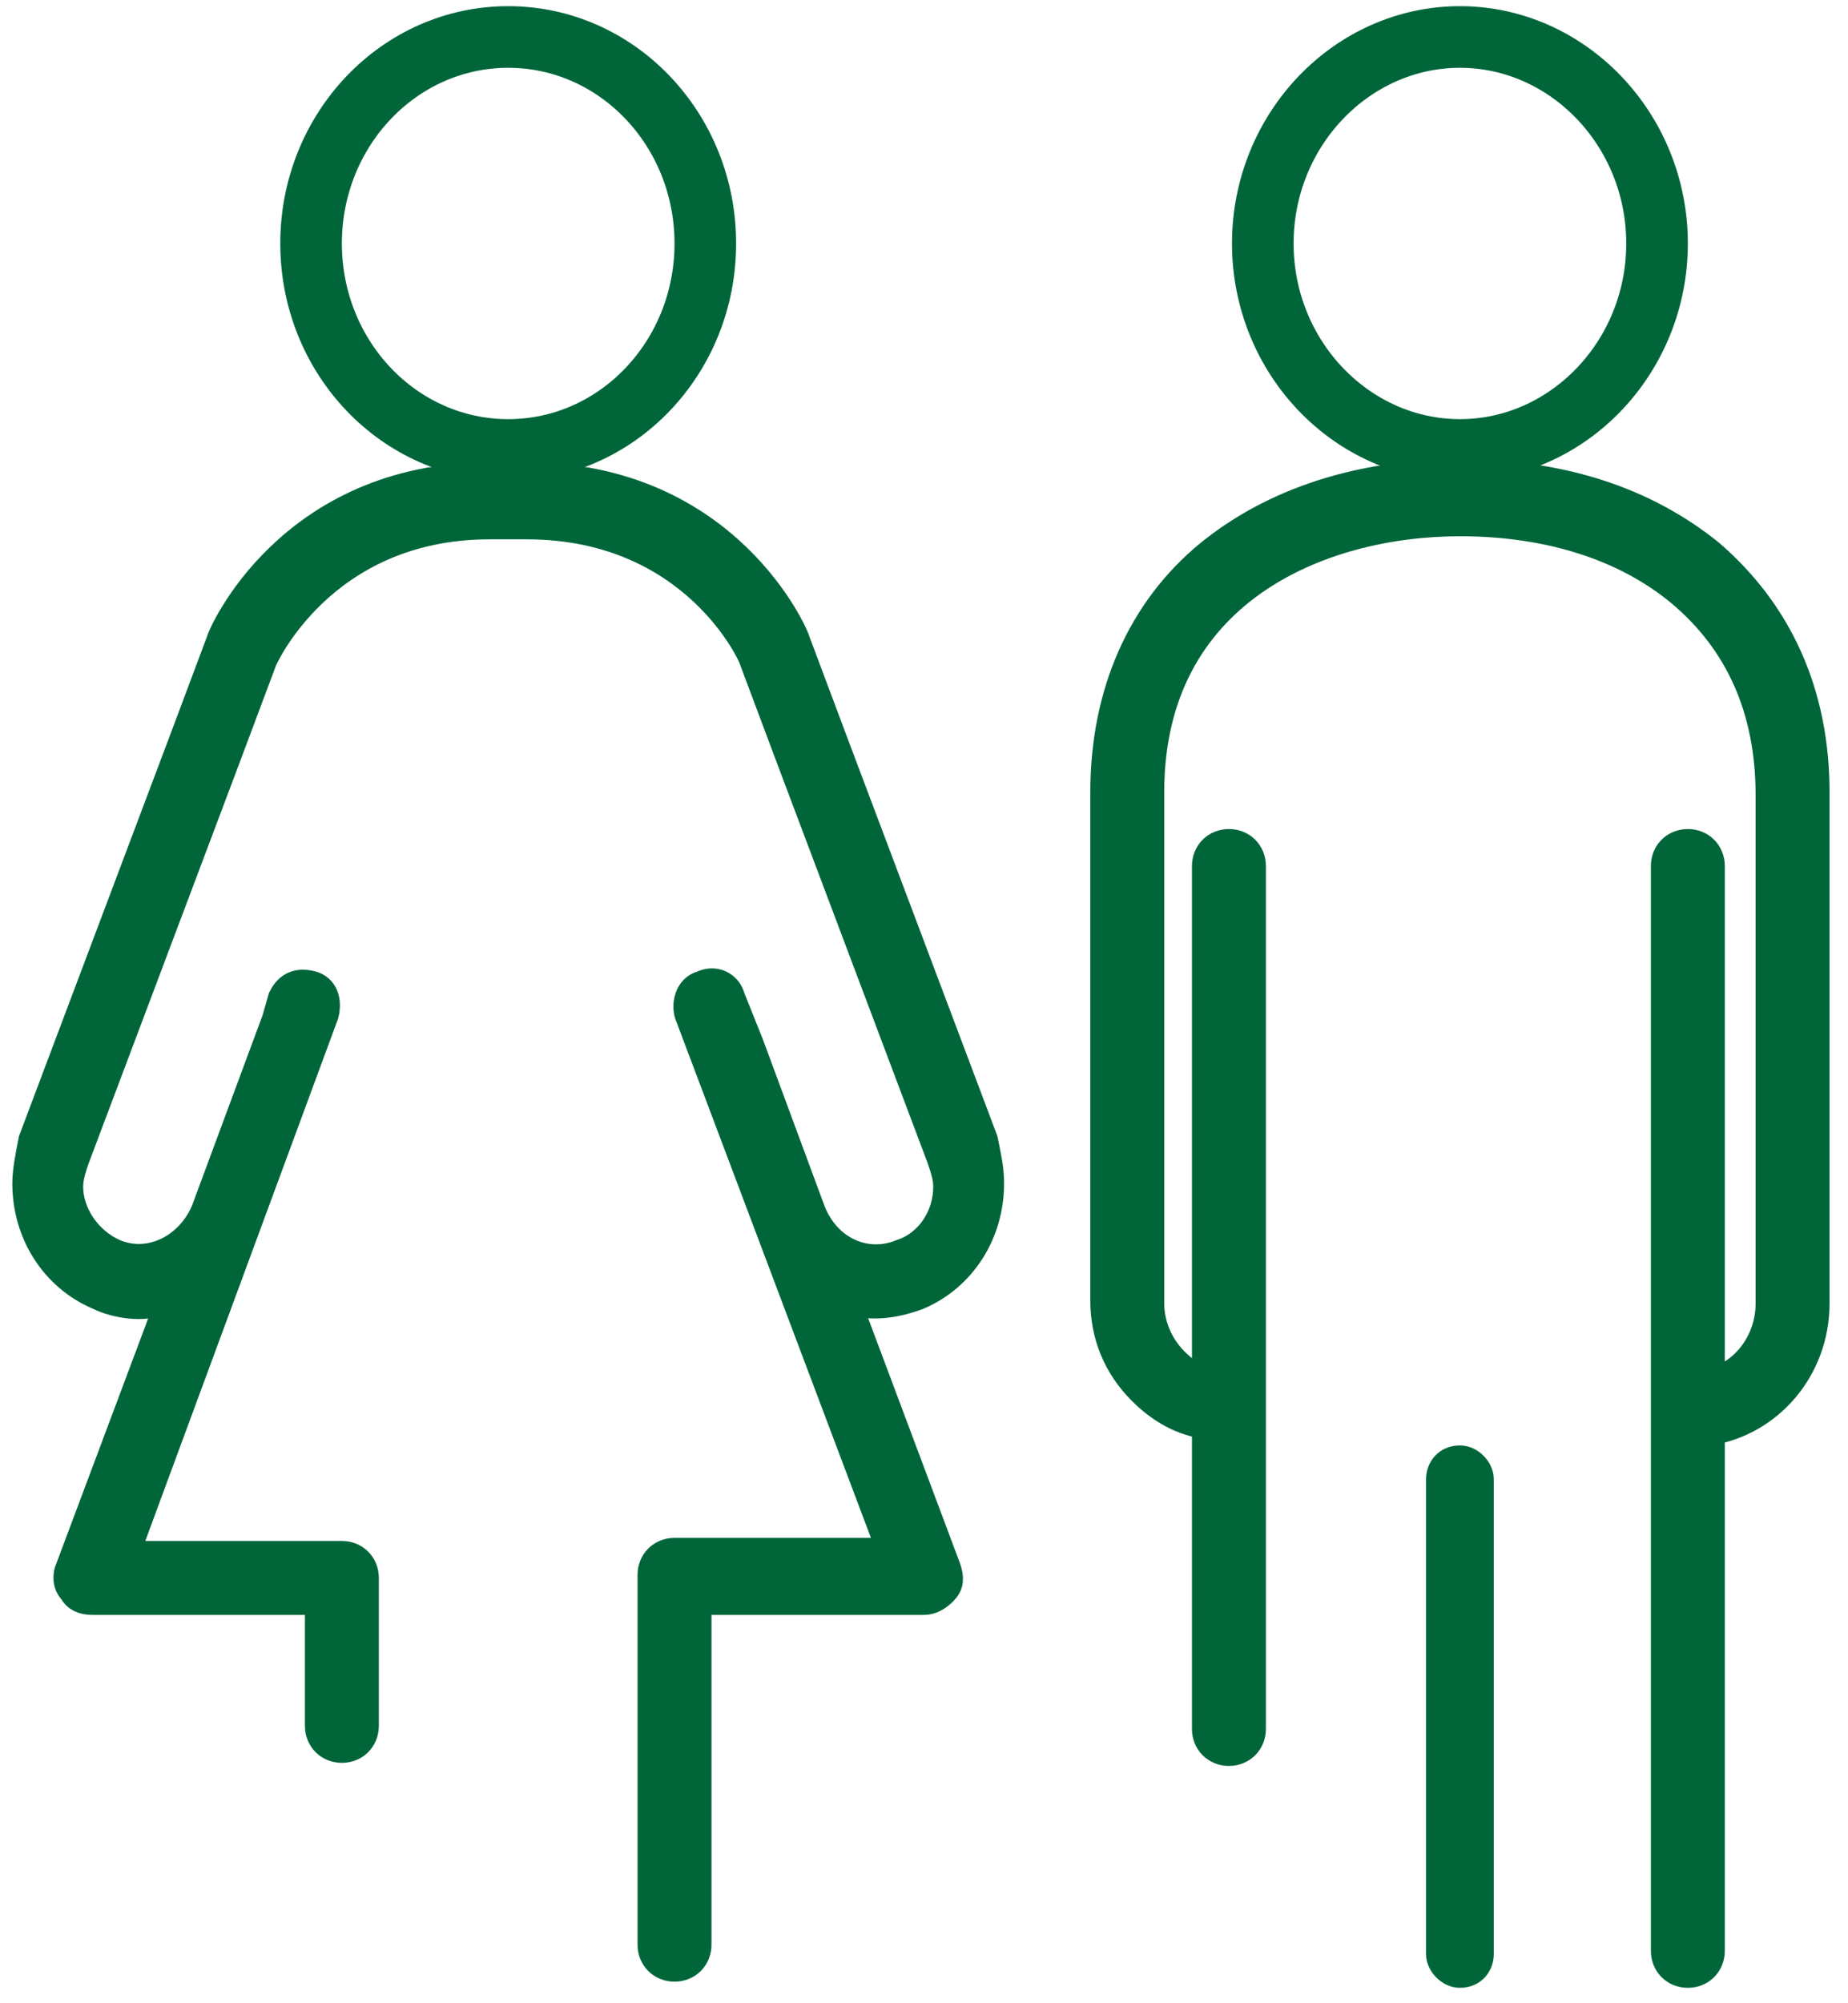
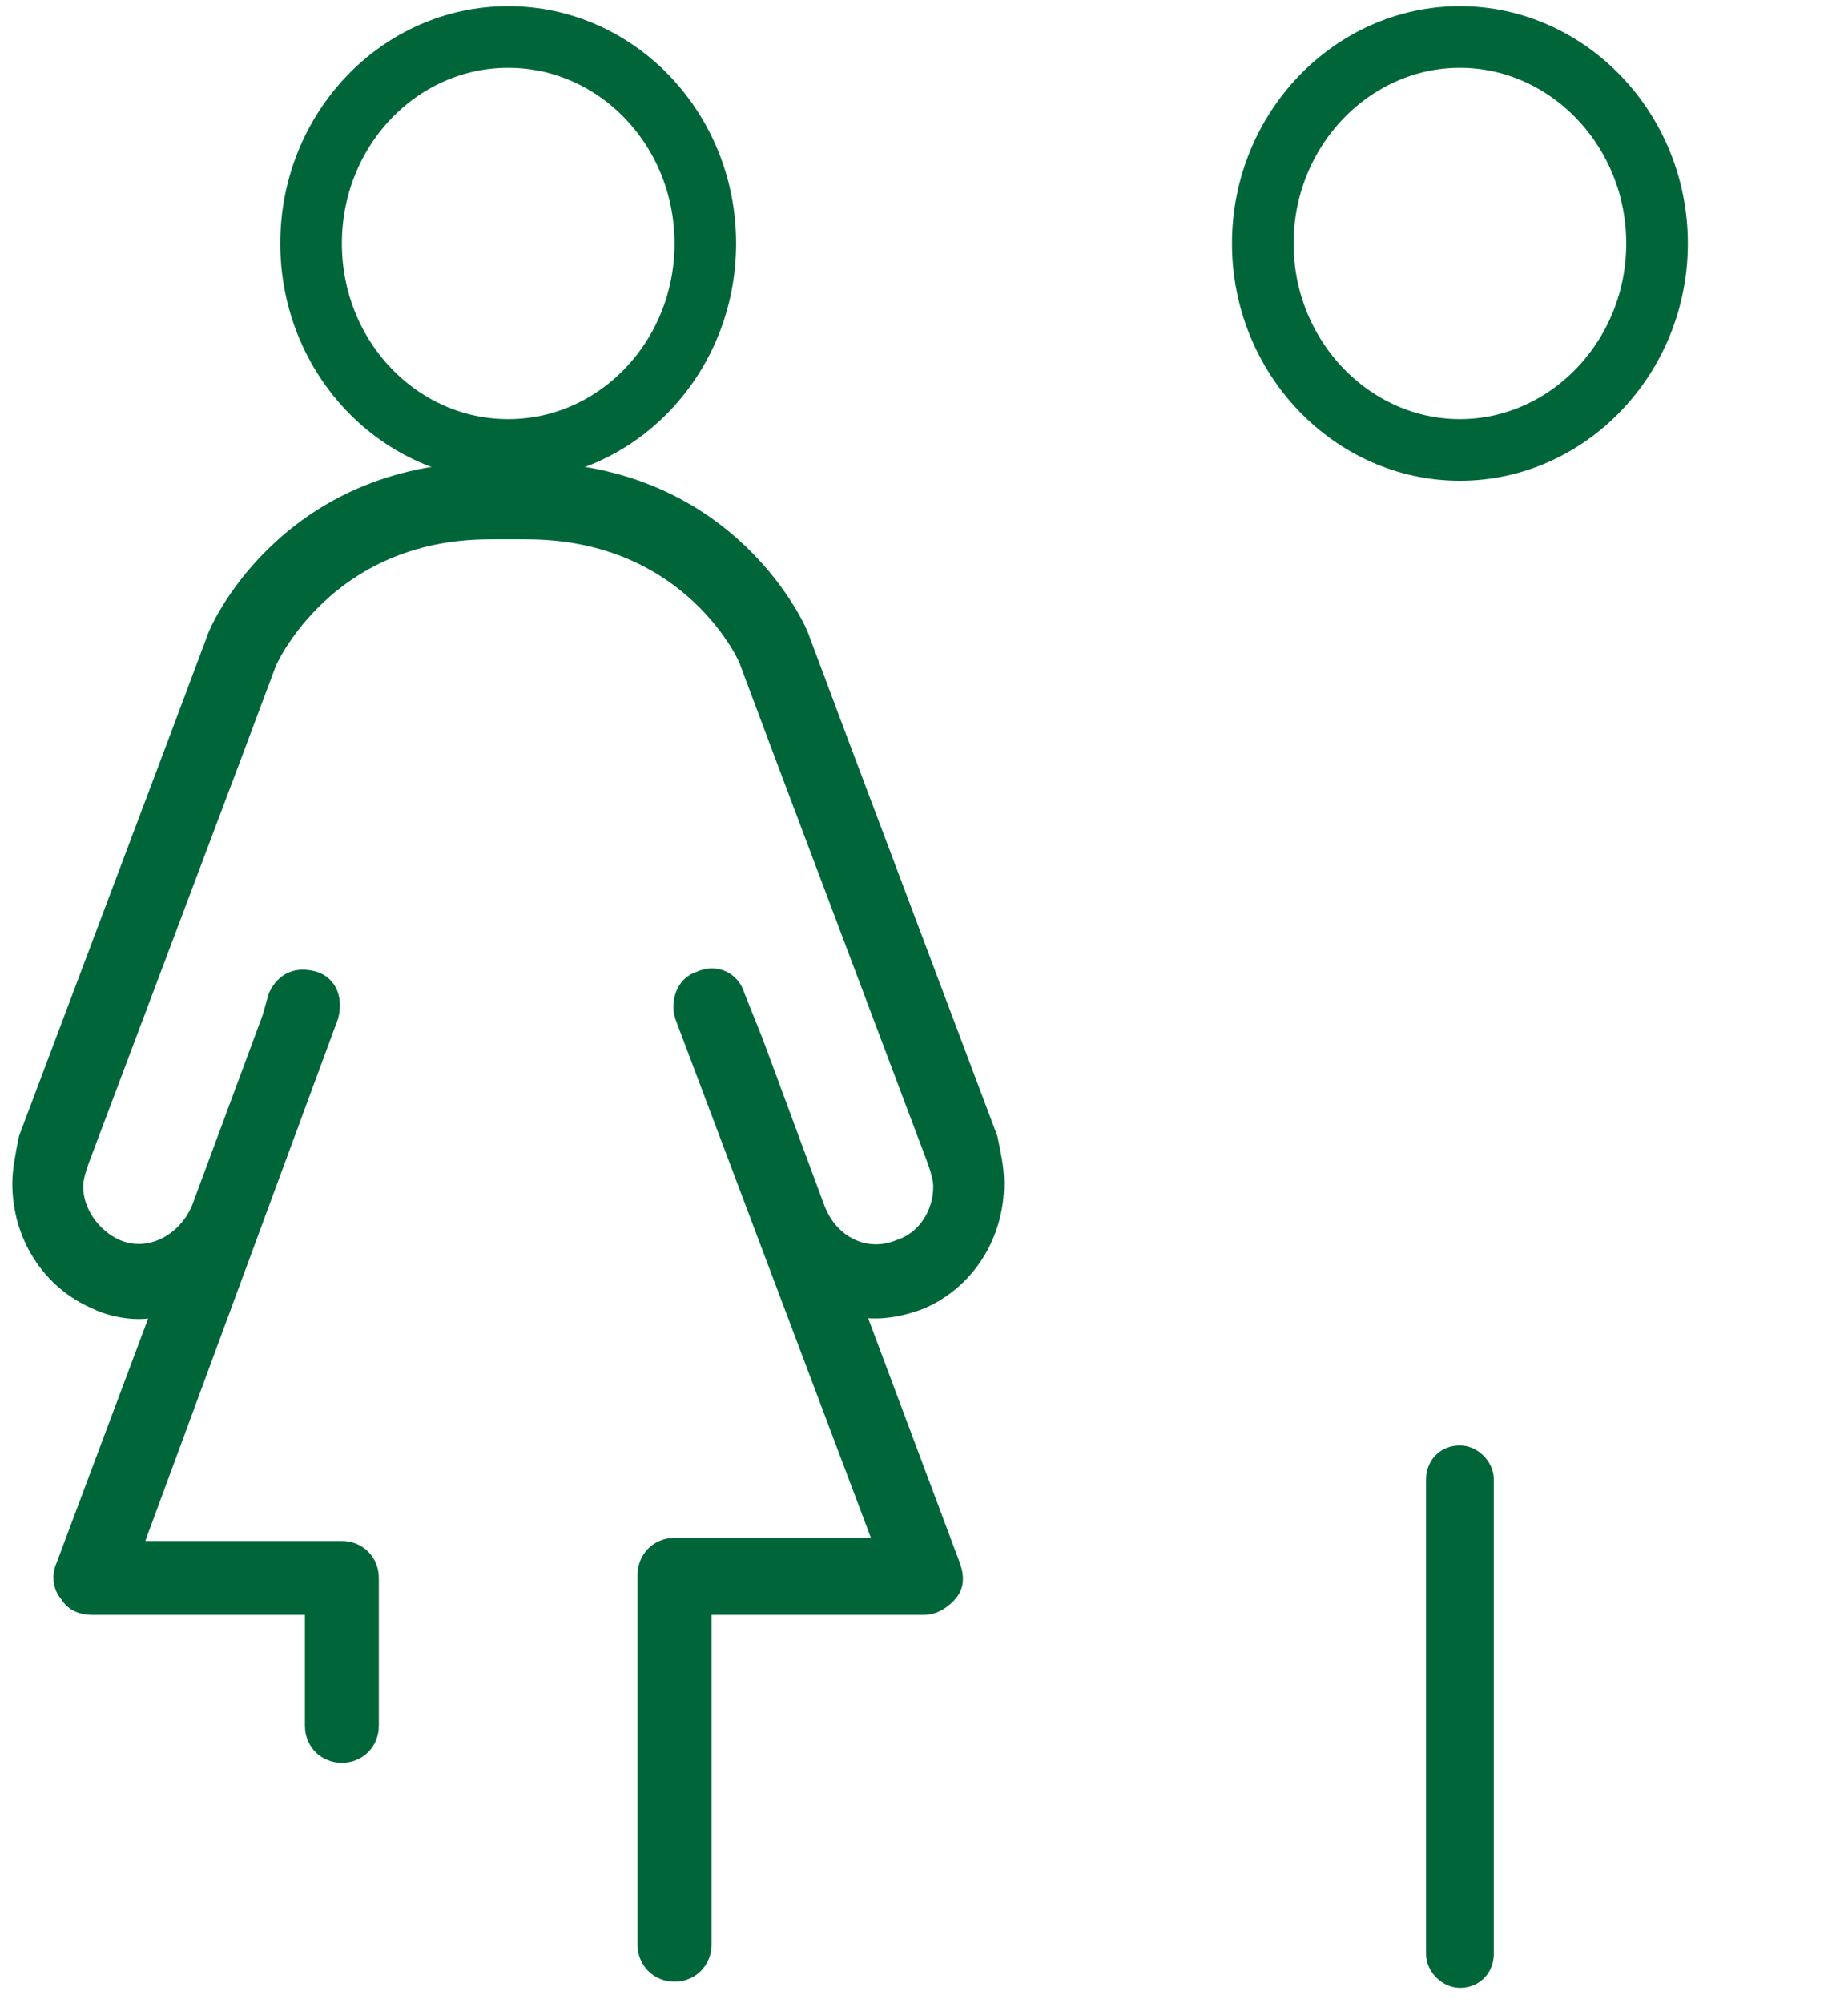
<svg xmlns="http://www.w3.org/2000/svg" id="Layer_1" x="0px" y="0px" viewBox="0 0 60 65" style="enable-background:new 0 0 60 65;" xml:space="preserve">
  <style type="text/css">	.st0{fill:none;stroke:#00663A;stroke-width:2;stroke-linecap:round;stroke-linejoin:round;}	.st1{fill:#00663A;stroke:#00663A;stroke-miterlimit:10;}</style>
  <ellipse class="st0" cx="16.5" cy="7.9" rx="6.4" ry="6.7" />
  <path class="st1" d="M27,24c0,0-0.9-2.4-1.2-3.2c0-0.1-2.2-5.3-8.7-5.3h-1.2c-6.5,0-8.7,5.2-8.7,5.3C6.9,21.6,6,24,6,24l-4.9,13 C1,37.5,0.9,38,0.9,38.4c0,1.6,0.9,3,2.3,3.6c0.4,0.2,0.9,0.3,1.3,0.3c0.4,0,0.7-0.1,1.1-0.2l-3.3,8.8c-0.1,0.2-0.1,0.5,0.1,0.7 c0.1,0.2,0.3,0.3,0.6,0.3h7.4V56c0,0.4,0.3,0.7,0.7,0.7c0.4,0,0.7-0.3,0.7-0.7v-4.8c0-0.4-0.3-0.7-0.7-0.7H4l6.5-17.6 c0.1-0.4,0-0.8-0.4-0.9c-0.4-0.1-0.7,0-0.9,0.4L9,33.1c0,0,0,0,0,0l-2.3,6.2c-0.5,1.2-1.8,1.9-3,1.4c-0.9-0.4-1.5-1.3-1.5-2.2 c0-0.3,0.1-0.6,0.2-0.9l4.9-13c0,0,0.9-2.4,1.2-3.2c0,0,1.9-4.4,7.4-4.4h1.2c5.5,0,7.4,4.3,7.4,4.4c0.3,0.8,1.2,3.2,1.2,3.2l4.9,13 c0.1,0.3,0.2,0.6,0.2,0.9c0,1-0.6,1.9-1.5,2.2c-1.2,0.5-2.5-0.1-3-1.4l-2-5.4l-0.6-1.5c-0.1-0.4-0.5-0.6-0.9-0.4 c-0.4,0.1-0.5,0.6-0.4,0.9L29,50.4h-7.1c-0.4,0-0.7,0.3-0.7,0.7v12c0,0.4,0.3,0.7,0.7,0.7s0.7-0.3,0.7-0.7V51.9H30 c0.2,0,0.4-0.1,0.6-0.3s0.2-0.4,0.1-0.7l-3.3-8.8c0.8,0.3,1.6,0.2,2.4-0.1c1.4-0.6,2.3-2,2.3-3.6c0-0.5-0.1-0.9-0.2-1.4L27,24z" />
  <path class="st0" d="M47.4,14.6c3.5,0,6.4-3,6.4-6.7s-2.9-6.7-6.4-6.7c-3.5,0-6.4,3-6.4,6.7S43.9,14.6,47.4,14.6z" />
-   <path class="st1" d="M55.5,18c-2.1-1.7-4.8-2.6-8.1-2.6c-3.2,0-6,0.9-8.1,2.6c-2.2,1.8-3.4,4.5-3.4,7.7v16.5c0,1.1,0.4,2.1,1.2,2.9 c0.6,0.6,1.3,1,2.1,1.1v9.9c0,0.4,0.3,0.7,0.7,0.7c0.4,0,0.7-0.3,0.7-0.7V28.1c0-0.4-0.3-0.7-0.7-0.7c-0.4,0-0.7,0.3-0.7,0.7v16.8 c-0.4-0.1-0.8-0.4-1.1-0.7c-0.5-0.5-0.8-1.2-0.8-1.9V25.7c0-6.5,5.5-8.8,10.1-8.8c2.9,0,5.4,0.8,7.2,2.3c1.9,1.6,2.9,3.8,2.9,6.6 v16.5c0,1.3-0.9,2.4-2,2.6V28.1c0-0.4-0.3-0.7-0.7-0.7c-0.4,0-0.7,0.3-0.7,0.7v35.2c0,0.4,0.3,0.7,0.7,0.7c0.4,0,0.7-0.3,0.7-0.7 V46.4c1.9-0.3,3.4-2,3.4-4.1V25.7C58.9,22.5,57.7,19.9,55.5,18z" />
  <path class="st1" d="M48,63.4c0,0.3-0.2,0.6-0.6,0.6l0,0c-0.3,0-0.6-0.3-0.6-0.6V48c0-0.3,0.2-0.6,0.6-0.6l0,0 c0.3,0,0.6,0.3,0.6,0.6V63.4z" />
</svg>